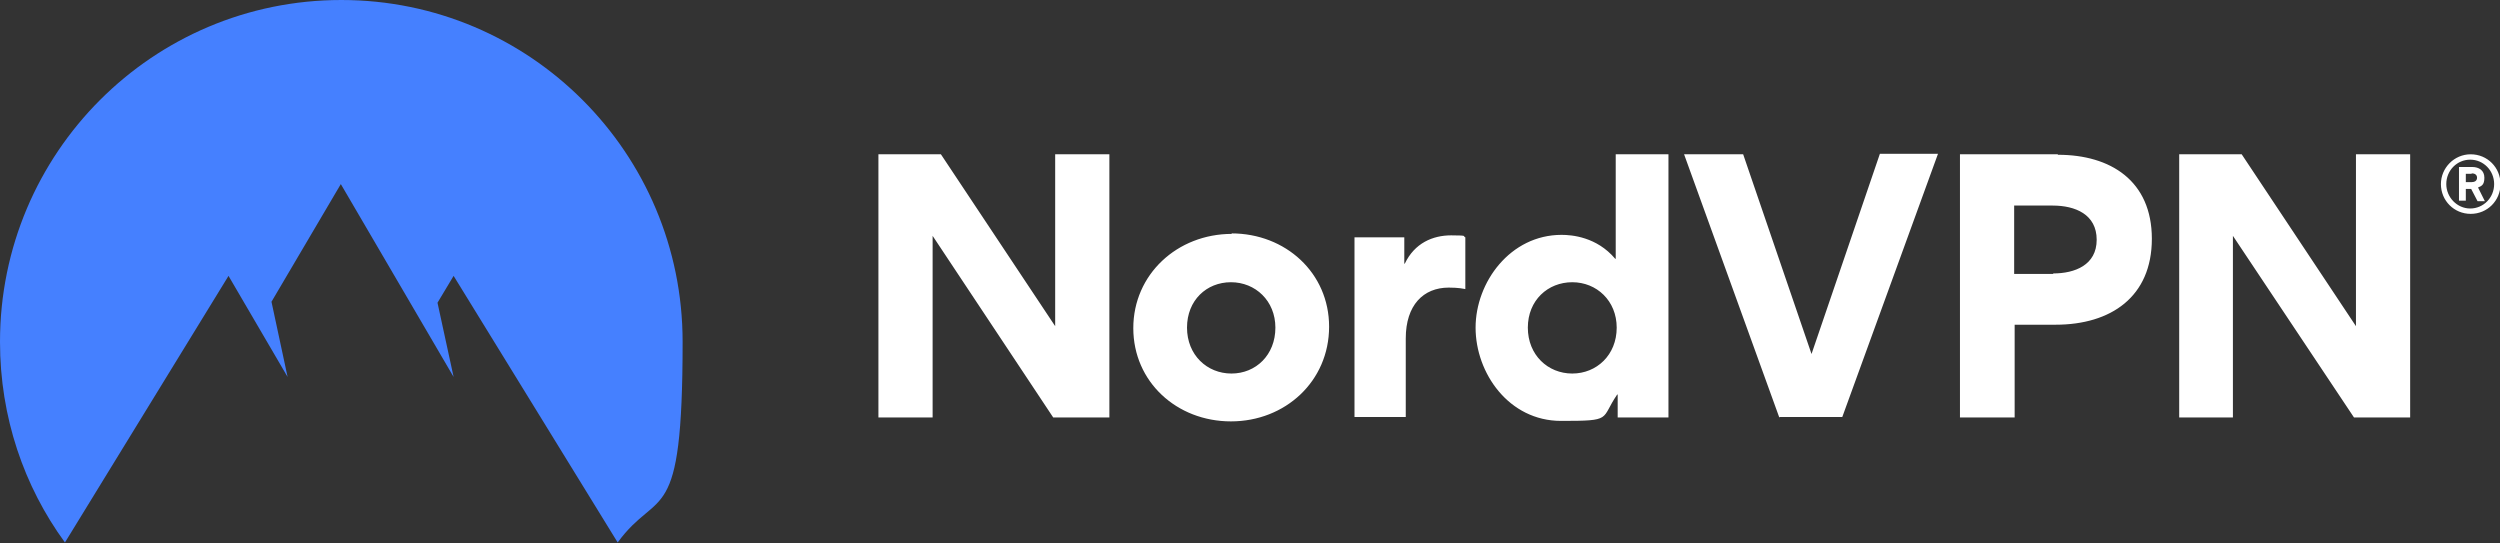
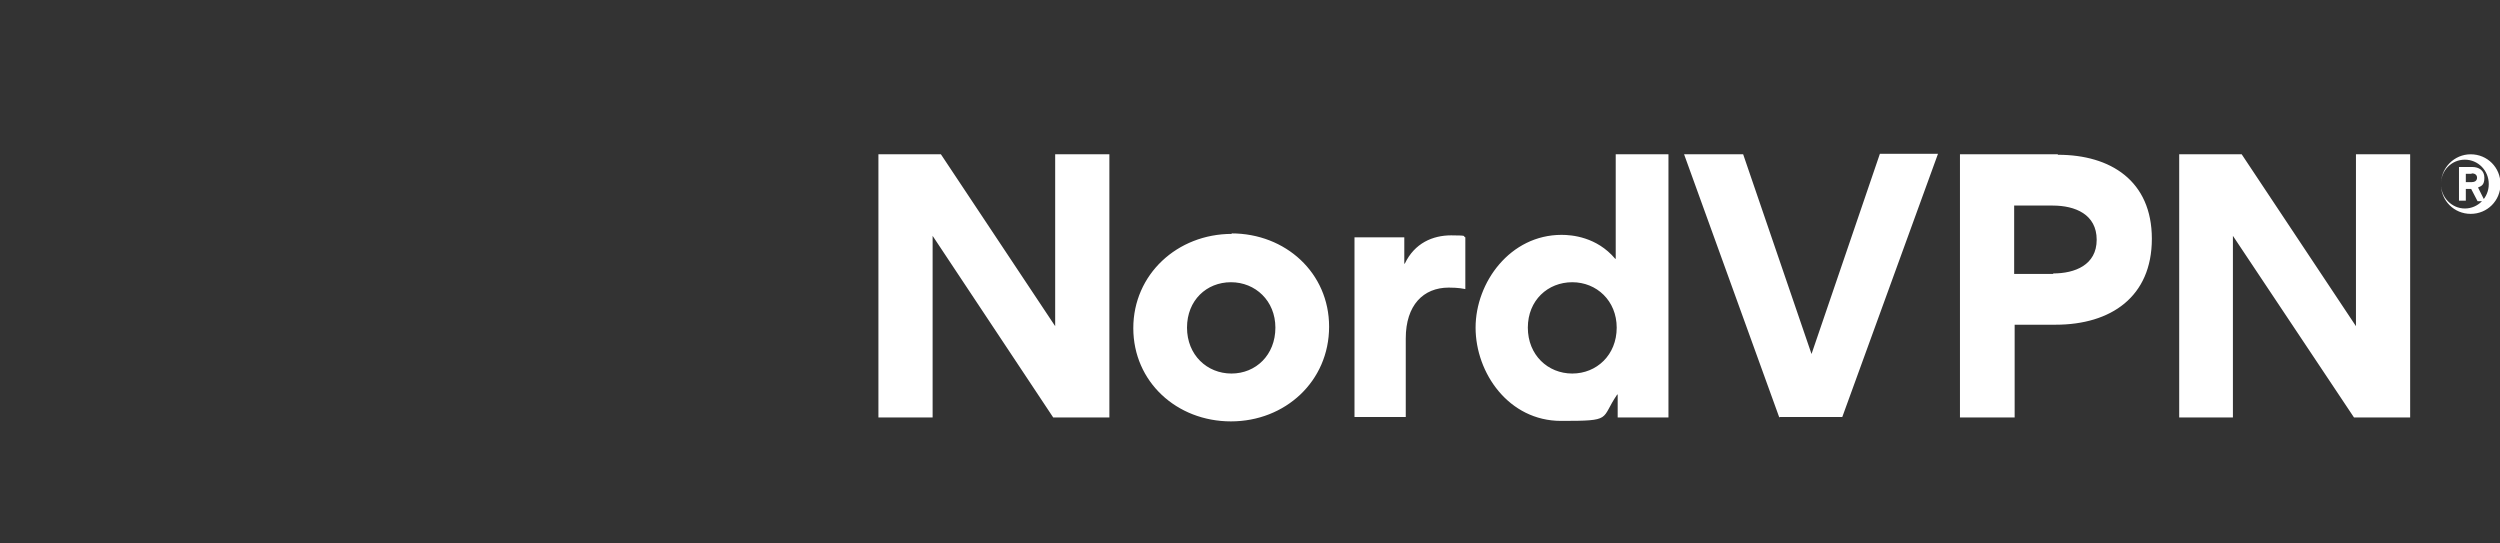
<svg xmlns="http://www.w3.org/2000/svg" id="Capa_1" data-name="Capa 1" version="1.1" viewBox="0 0 512 111.2">
  <rect x="0" y="0" width="512" height="111.2" fill="#333333" stroke="none" />
  <defs>
    <style>
      .cls-1 {
        fill: #4580ff;
      }

      .cls-1, .cls-2 {
        stroke-width: 0px;
      }

      .cls-2 {
        fill: #fff;
      }
    </style>
  </defs>
-   <path class="cls-2" d="M499.9,37.7c0-3.3,2.7-6.1,6.1-6.1s6.1,2.7,6.1,6.1-2.7,6.1-6.1,6.1-6.1-2.7-6.1-6.1h0ZM501,37.7c0,2.7,2.2,5,4.9,5s4.9-2.2,4.9-5-2.2-5-4.9-5-4.9,2.2-4.9,5ZM505,41.1h-1.4v-6.9h2.7c1.4,0,2.5.7,2.5,2.2s-.6,1.7-1.3,2l1.4,2.8h-1.5l-1.3-2.5h-1.1v2.5ZM506.2,35.6h-1.2v1.7h1.2c.5,0,1.1-.2,1.1-.9s-.6-.9-1.1-.9ZM215.7,85.5l-24.7-37.2v37.2h-11.1V31.6h12.8l23.4,35.2V31.6h11.1v53.9h-11.4ZM252.3,47.9c-11.2,0-20.2,8.3-20.2,19.3s8.9,19.1,20,19.1,20.1-8.2,20.1-19.4c0-11-8.9-19.1-20-19.1h0ZM252.2,76.5c-5,0-9.1-3.8-9.1-9.4s4-9.3,9-9.3,9.1,3.8,9.1,9.3c0,5.6-4,9.4-9,9.4h0ZM300.1,48.7v10.5c-1.4-.3-3-.3-3.4-.3-5.2,0-8.8,3.6-8.8,10.4v16.1h-10.5v-36.8h10.2v5.4h.1c2-4.2,5.7-5.8,9.5-5.8s2.2.2,2.9.4h0ZM330.9,31.6v21.4h-.1c-3.8-4.5-8.9-4.9-11-4.9-10.5,0-17.6,9.7-17.6,19s6.8,19.1,17.5,19.1,8-.3,11.5-5.4h.1v4.7h10.4V31.6h-10.7ZM322,76.5c-5,0-9.1-3.8-9.1-9.4s4.1-9.3,9.1-9.3,9.1,3.8,9.1,9.3c0,5.6-4.1,9.4-9.1,9.4ZM364.4,85.5l-19.5-53.9h12.1l14,40.9,14-41h11.9l-19.6,53.9h-12.8ZM421.4,31.6h-20v53.9h11.2v-19h8.4c11.3,0,19.7-5.7,19.7-17.6s-8.5-17.2-19.2-17.2ZM420.5,56.1h-8v-14h7.9c4.6,0,9,1.8,9,7s-4.5,6.9-8.9,6.9h0ZM482.1,85.5l-24.8-37.2v37.2h-11V31.6h12.8l23.4,35.2V31.6h11.1v53.9h-11.4Z" />
-   <path class="cls-1" d="M13.3,111.1C4.9,99.6,0,85.4,0,70,0,31.3,31.3,0,69.9,0s69.9,31.3,69.9,70-4.9,29.6-13.3,41.1l-33.6-54.6-3.3,5.5,3.3,15.2-23.1-39.5-14.2,24.1,3.3,15.4-12.1-20.7L13.3,111.1Z" />
+   <path class="cls-2" d="M499.9,37.7c0-3.3,2.7-6.1,6.1-6.1s6.1,2.7,6.1,6.1-2.7,6.1-6.1,6.1-6.1-2.7-6.1-6.1h0Zc0,2.7,2.2,5,4.9,5s4.9-2.2,4.9-5-2.2-5-4.9-5-4.9,2.2-4.9,5ZM505,41.1h-1.4v-6.9h2.7c1.4,0,2.5.7,2.5,2.2s-.6,1.7-1.3,2l1.4,2.8h-1.5l-1.3-2.5h-1.1v2.5ZM506.2,35.6h-1.2v1.7h1.2c.5,0,1.1-.2,1.1-.9s-.6-.9-1.1-.9ZM215.7,85.5l-24.7-37.2v37.2h-11.1V31.6h12.8l23.4,35.2V31.6h11.1v53.9h-11.4ZM252.3,47.9c-11.2,0-20.2,8.3-20.2,19.3s8.9,19.1,20,19.1,20.1-8.2,20.1-19.4c0-11-8.9-19.1-20-19.1h0ZM252.2,76.5c-5,0-9.1-3.8-9.1-9.4s4-9.3,9-9.3,9.1,3.8,9.1,9.3c0,5.6-4,9.4-9,9.4h0ZM300.1,48.7v10.5c-1.4-.3-3-.3-3.4-.3-5.2,0-8.8,3.6-8.8,10.4v16.1h-10.5v-36.8h10.2v5.4h.1c2-4.2,5.7-5.8,9.5-5.8s2.2.2,2.9.4h0ZM330.9,31.6v21.4h-.1c-3.8-4.5-8.9-4.9-11-4.9-10.5,0-17.6,9.7-17.6,19s6.8,19.1,17.5,19.1,8-.3,11.5-5.4h.1v4.7h10.4V31.6h-10.7ZM322,76.5c-5,0-9.1-3.8-9.1-9.4s4.1-9.3,9.1-9.3,9.1,3.8,9.1,9.3c0,5.6-4.1,9.4-9.1,9.4ZM364.4,85.5l-19.5-53.9h12.1l14,40.9,14-41h11.9l-19.6,53.9h-12.8ZM421.4,31.6h-20v53.9h11.2v-19h8.4c11.3,0,19.7-5.7,19.7-17.6s-8.5-17.2-19.2-17.2ZM420.5,56.1h-8v-14h7.9c4.6,0,9,1.8,9,7s-4.5,6.9-8.9,6.9h0ZM482.1,85.5l-24.8-37.2v37.2h-11V31.6h12.8l23.4,35.2V31.6h11.1v53.9h-11.4Z" />
</svg>